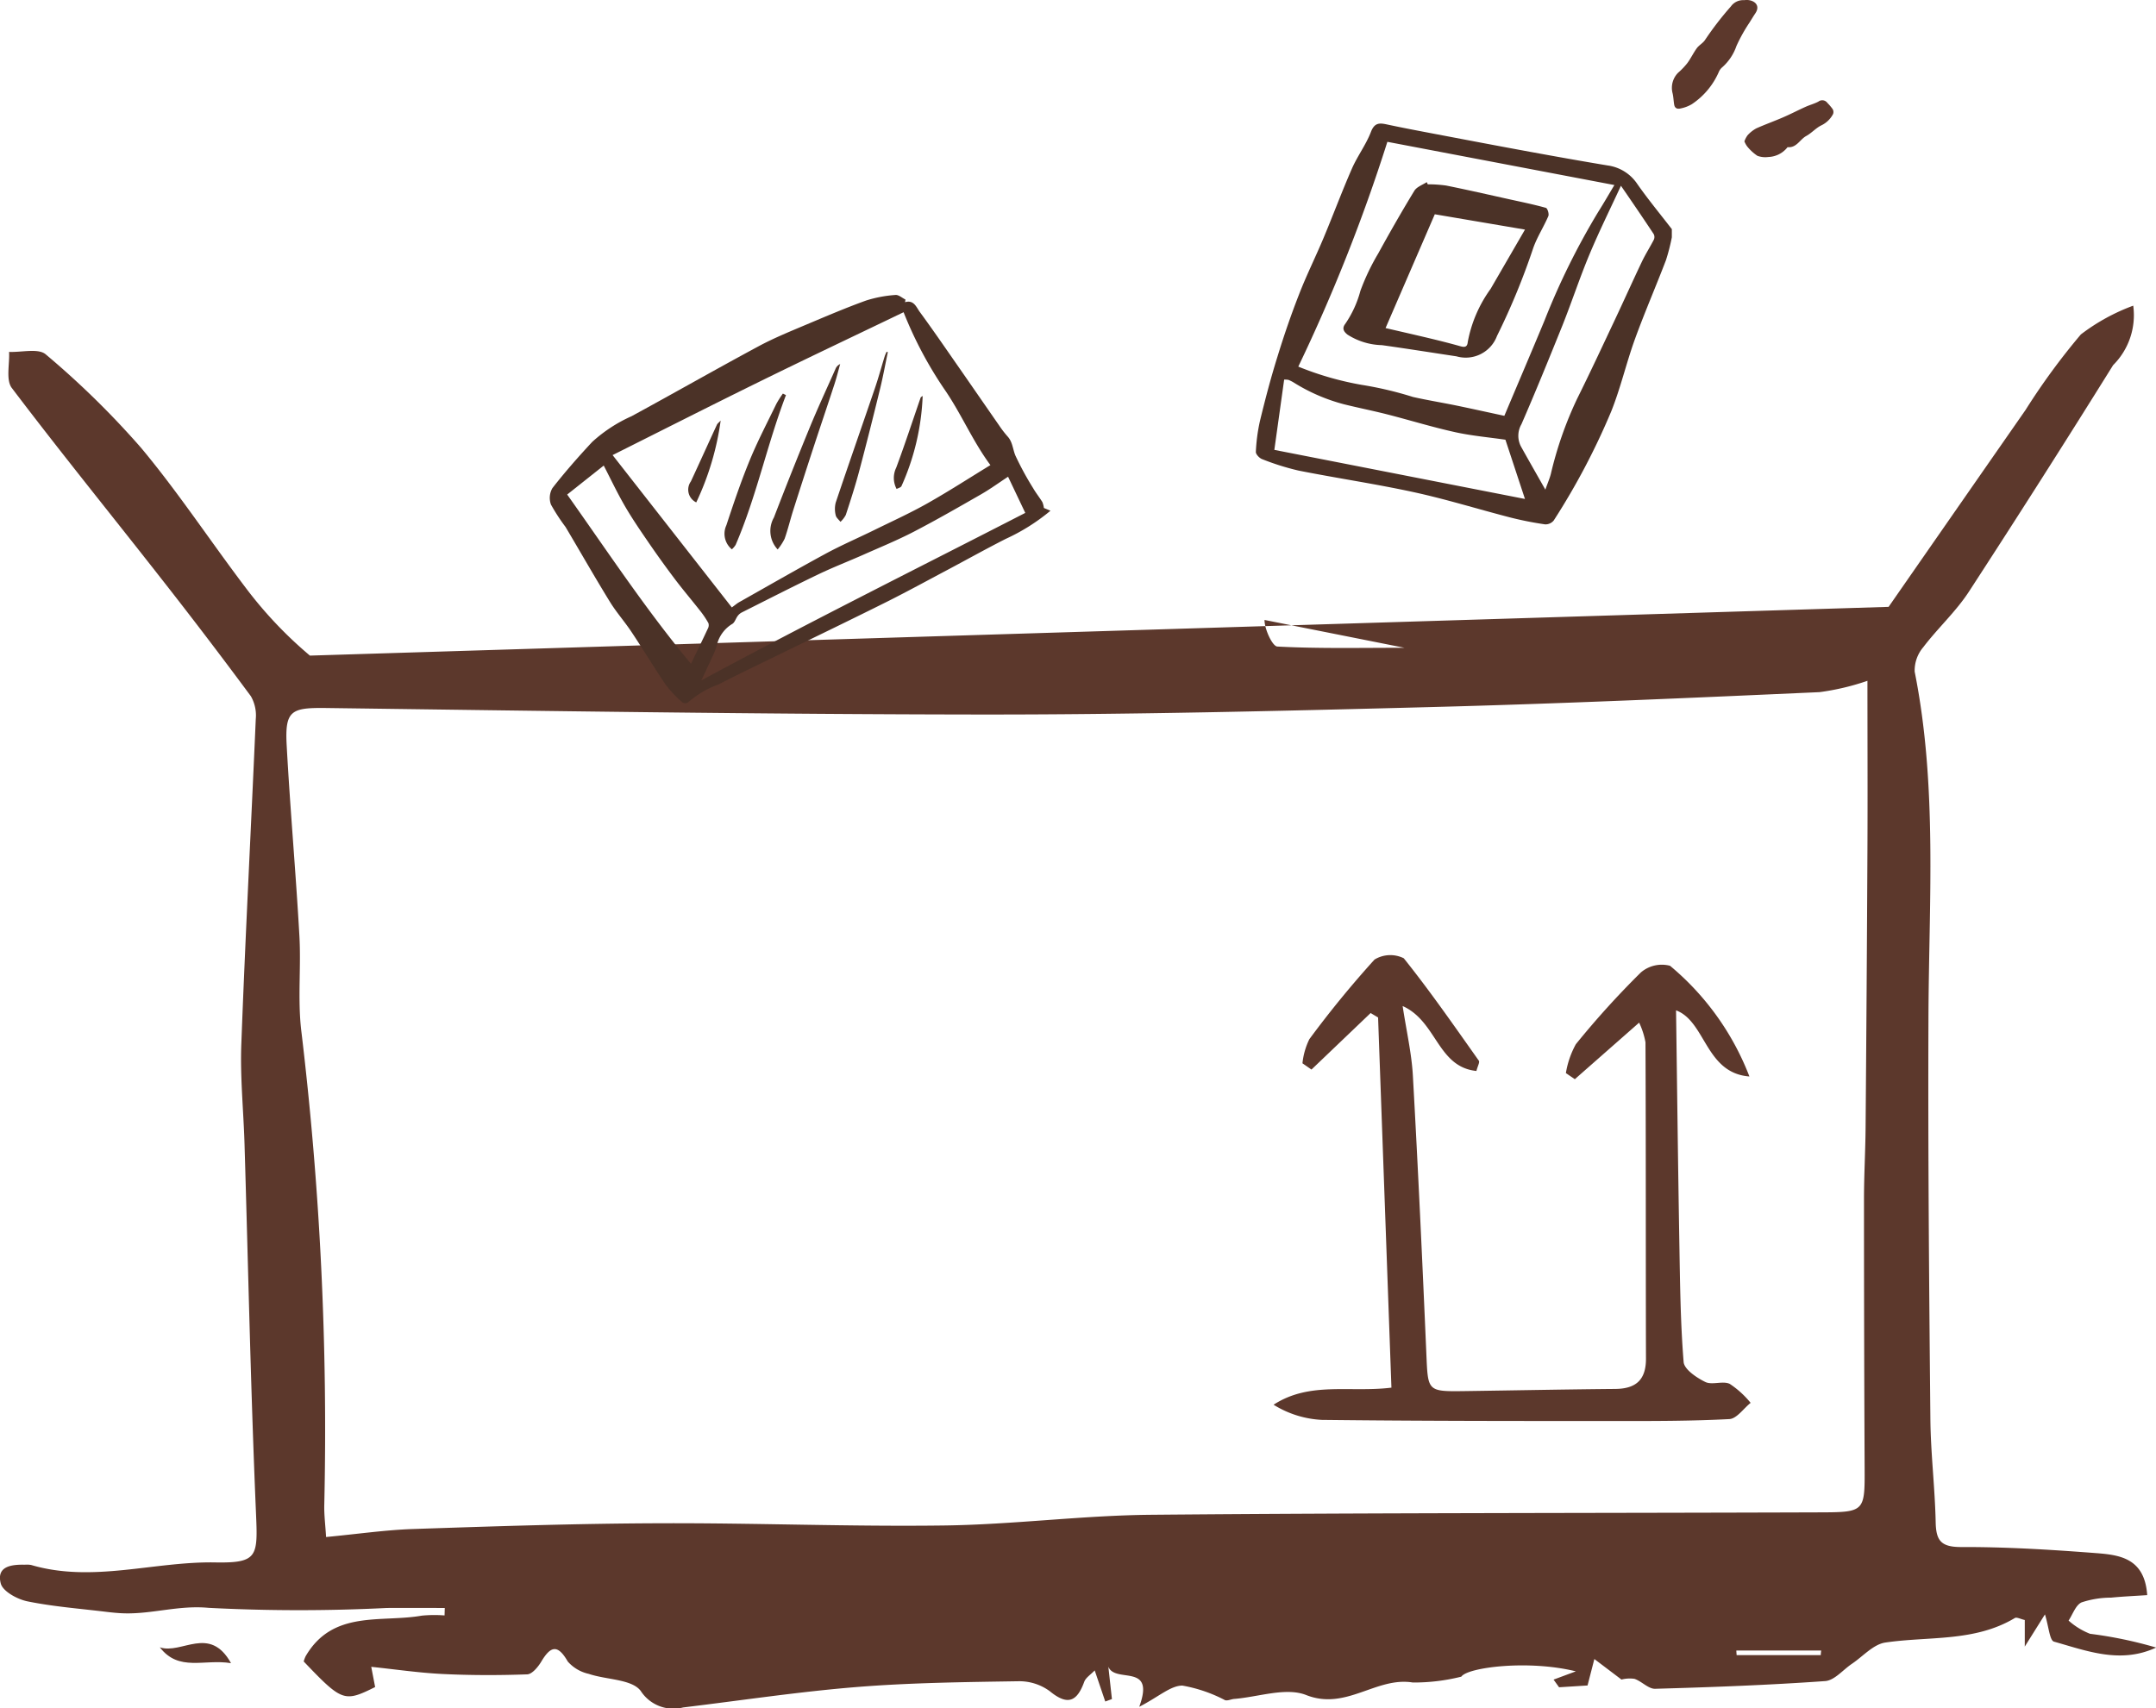
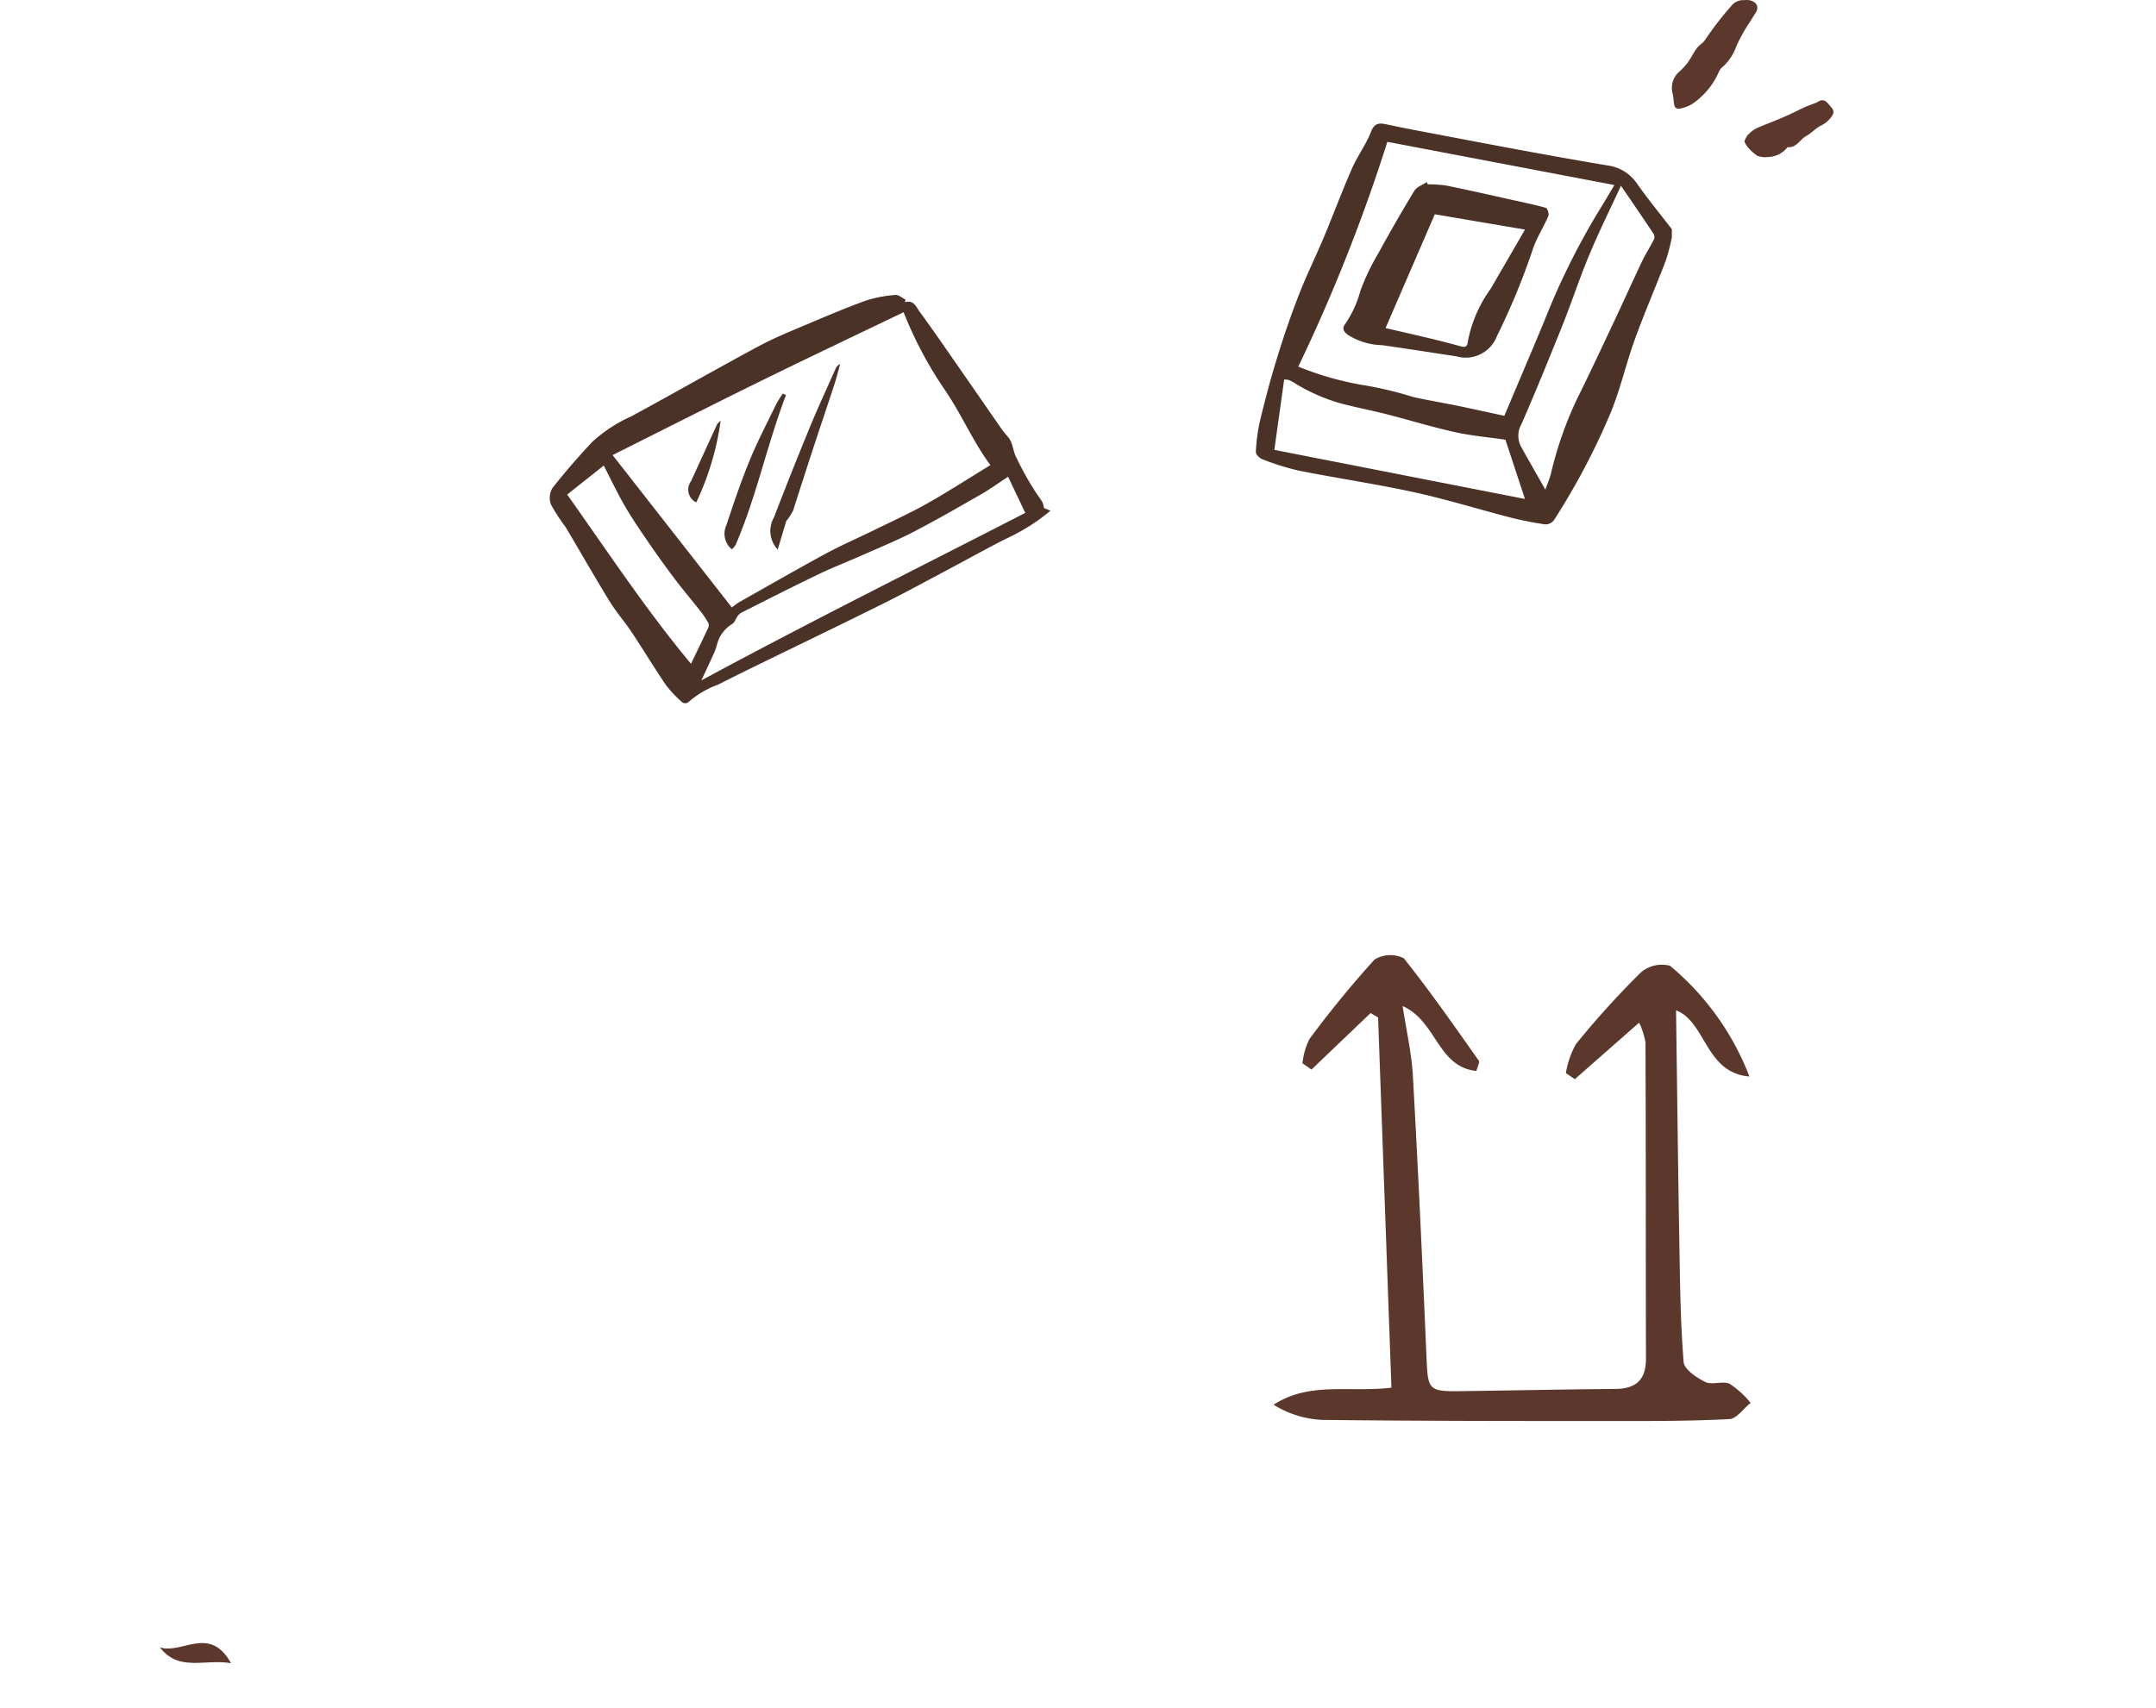
<svg xmlns="http://www.w3.org/2000/svg" width="78.226" height="61.993" viewBox="0 0 78.226 61.993">
  <defs>
    <clipPath id="clip-path">
      <rect id="Rectangle_895" data-name="Rectangle 895" width="78.226" height="50.9" fill="#5c382c" />
    </clipPath>
    <clipPath id="clip-path-2">
      <rect id="Rectangle_19" data-name="Rectangle 19" width="18.16" height="14.818" fill="#4b3227" />
    </clipPath>
    <clipPath id="clip-path-3">
      <rect id="Rectangle_31" data-name="Rectangle 31" width="15.094" height="14.548" fill="#4b3227" />
    </clipPath>
    <clipPath id="clip-path-4">
      <rect id="Rectangle_896" data-name="Rectangle 896" width="5.863" height="5.701" fill="#5c382c" />
    </clipPath>
  </defs>
  <g id="Groupe_788" data-name="Groupe 788" transform="translate(-780.887 -3381.626)">
    <g id="Groupe_783" data-name="Groupe 783" transform="translate(780.887 3392.719)">
      <g id="Groupe_782" data-name="Groupe 782" transform="translate(0 0)" clip-path="url(#clip-path)">
-         <path id="Tracé_2281" data-name="Tracé 2281" d="M68.524,10.931q2.484-3.575,4.97-7.148A24.388,24.388,0,0,1,75.5,1.044,7.265,7.265,0,0,1,77.4,0a2.558,2.558,0,0,1-.73,2.159Q74.091,6.3,71.435,10.384c-.471.722-1.128,1.32-1.653,2.011a1.307,1.307,0,0,0-.312.887c.832,4.168.514,8.374.5,12.573-.019,4.851.024,9.7.07,14.554.012,1.248.166,2.495.192,3.743.015.667.191.9.924.9,1.622-.006,3.247.094,4.866.218.861.066,1.792.165,1.885,1.527-.453.03-.883.049-1.311.091a3.4,3.4,0,0,0-1.072.173c-.213.1-.318.432-.47.66a2.616,2.616,0,0,0,.778.479,15.164,15.164,0,0,1,2.4.5c-1.295.6-2.506.123-3.707-.215-.159-.045-.19-.545-.328-.989l-.732,1.168V47.7c-.154-.034-.293-.113-.361-.072-1.464.876-3.122.656-4.7.89-.432.064-.809.5-1.209.77-.323.217-.631.6-.967.628-2.054.146-4.114.222-6.174.28-.245.007-.488-.273-.751-.361a1.2,1.2,0,0,0-.471.026l-.984-.745-.247.96-1.033.065-.2-.278.808-.3c-1.721-.426-3.929-.146-4.155.193a7.068,7.068,0,0,1-1.761.212c-1.33-.218-2.416,1.028-3.867.455-.738-.291-1.734.071-2.613.141-.113.009-.239.076-.334.044A5.271,5.271,0,0,0,42.9,50.08c-.425,0-.849.4-1.565.77.595-1.618-.871-.831-1.121-1.455l.13,1.174-.242.089-.383-1.129c-.15.157-.325.264-.38.414-.265.729-.608.868-1.253.338a1.866,1.866,0,0,0-1.134-.359c-1.961.031-3.926.053-5.88.211-2.1.17-4.191.488-6.286.74a1.411,1.411,0,0,1-1.539-.6c-.326-.432-1.246-.4-1.887-.619a1.414,1.414,0,0,1-.759-.447c-.359-.622-.613-.578-.956-.007-.118.2-.336.465-.516.472-1.022.037-2.049.037-3.071-.013-.866-.042-1.727-.171-2.588-.26l.141.734c-1.121.558-1.2.529-2.592-.929a1.166,1.166,0,0,1,.071-.191c.985-1.69,2.733-1.211,4.218-1.472a4.764,4.764,0,0,1,.822-.007l.008-.271c-.7,0-1.4-.005-2.1,0a63.488,63.488,0,0,1-6.474-.005c-1.072-.1-2.031.226-3.047.2-.225-.006-.45-.029-.674-.056-.951-.116-1.91-.188-2.846-.379-.366-.074-.893-.36-.969-.648-.164-.628.388-.692.876-.682a.894.894,0,0,1,.227.01c2.233.657,4.448-.133,6.677-.093,1.551.028,1.548-.217,1.48-1.79-.191-4.463-.282-8.929-.416-13.394-.036-1.211-.162-2.423-.116-3.63.146-3.931.355-7.86.524-11.791a1.4,1.4,0,0,0-.178-.832Q7.495,12,5.82,9.867C4.024,7.573,2.188,5.31.429,2.988c-.222-.293-.075-.867-.1-1.31.453.02,1.066-.141,1.332.091A31.306,31.306,0,0,1,5.12,5.161c1.354,1.622,2.521,3.4,3.8,5.084A15.007,15.007,0,0,0,11.245,12.7m56.513.914a8.876,8.876,0,0,1-1.742.412c-4.688.21-9.377.419-14.068.541-5.453.142-10.909.276-16.363.271-7.915-.008-15.829-.131-23.743-.236-1.28-.017-1.51.086-1.44,1.361.125,2.3.331,4.6.461,6.906.064,1.134-.064,2.284.064,3.407a121.366,121.366,0,0,1,.839,17.236c-.01.359.038.72.065,1.176,1.152-.109,2.161-.258,3.174-.291,2.983-.1,5.968-.2,8.952-.208,3.441-.014,6.884.127,10.324.08,2.5-.034,4.988-.366,7.484-.388,8.109-.072,16.219-.06,24.328-.088,1.556-.005,1.569-.046,1.561-1.6q-.023-4.884-.023-9.767c0-.868.051-1.735.058-2.6q.042-5.053.067-10.106c.01-2.028,0-4.056,0-6.1M45.88,11.406c0,.335.286.955.465.965,1.494.079,2.993.045,4.612.045m-22.341-.191c1.17.044,2.341.09,3.507.183m33.94,36.567c0-.056.01-.111.014-.167H63c0,.056.007.111.01.167Z" transform="translate(0 0)" fill="#5c382c" />
        <path id="Tracé_2282" data-name="Tracé 2282" d="M12.747,106.835c.793.268,1.805-.823,2.583.575-.978-.16-1.892.323-2.583-.575" transform="translate(-6.948 -58.144)" fill="#5c382c" />
        <path id="Tracé_2283" data-name="Tracé 2283" d="M105.09,53.9l-2.145,2.05-.327-.227a2.584,2.584,0,0,1,.25-.875,37.012,37.012,0,0,1,2.365-2.89,1.1,1.1,0,0,1,1.061-.047c.961,1.2,1.834,2.462,2.723,3.716.041.057-.044.2-.087.375-1.419-.149-1.433-1.8-2.677-2.357.138.912.327,1.719.372,2.535.188,3.364.344,6.729.489,10.095.059,1.359.031,1.363,1.408,1.344,1.815-.025,3.631-.062,5.446-.078.743-.006,1.116-.323,1.114-1.1-.011-3.826,0-7.653-.018-11.479a2.878,2.878,0,0,0-.23-.715L112.5,56.3l-.324-.222a3.257,3.257,0,0,1,.361-1.047,31.774,31.774,0,0,1,2.359-2.605,1.169,1.169,0,0,1,1.059-.242,9.8,9.8,0,0,1,2.88,4.017c-1.6-.122-1.581-1.995-2.662-2.4.038,2.765.071,5.608.12,8.451.025,1.438.039,2.879.155,4.311.021.268.47.57.786.725.248.121.636-.05.887.069a3.393,3.393,0,0,1,.758.689c-.258.206-.506.576-.773.589-1.4.074-2.8.071-4.206.07-3.526,0-7.051,0-10.576-.041a3.652,3.652,0,0,1-1.754-.55c1.313-.853,2.762-.434,4.276-.62q-.242-6.724-.484-13.434l-.275-.164" transform="translate(-55.361 -28.227)" fill="#5c382c" />
      </g>
    </g>
    <g id="Groupe_13" data-name="Groupe 13" transform="translate(800.84 3392.327)">
      <g id="Groupe_7" data-name="Groupe 7" transform="translate(0)" clip-path="url(#clip-path-2)">
        <path id="Tracé_83" data-name="Tracé 83" d="M12.885.266c.323-.093.409.183.534.353.468.637.915,1.29,1.367,1.939.505.725,1.006,1.453,1.511,2.179a3.821,3.821,0,0,0,.307.4c.186.2.189.473.287.7a10.96,10.96,0,0,0,.64,1.176c.1.175.23.335.336.507a.825.825,0,0,1,.055.214l.239.1a7.181,7.181,0,0,1-1.623,1.022c-.717.364-1.42.757-2.13,1.134-.726.385-1.447.78-2.182,1.148-1.289.644-2.586,1.27-3.88,1.9-.743.364-1.49.72-2.228,1.1a3.44,3.44,0,0,0-1.109.655.2.2,0,0,1-.2,0,4.318,4.318,0,0,1-.6-.633c-.433-.635-.83-1.3-1.256-1.937-.249-.374-.552-.713-.787-1.1-.548-.891-1.065-1.8-1.6-2.7a7.092,7.092,0,0,1-.528-.811.707.707,0,0,1,.053-.6c.453-.58.941-1.136,1.443-1.675a5.347,5.347,0,0,1,1.426-.932C4.5,3.568,6.02,2.7,7.559,1.872c.567-.306,1.168-.549,1.761-.8.713-.3,1.428-.606,2.156-.868a4.55,4.55,0,0,1,1.06-.2c.114-.012.243.107.364.166l-.016.1m3.1,5.911c-.633-.853-1.043-1.829-1.63-2.695A14.352,14.352,0,0,1,12.832.63C11.068,1.479,9.3,2.315,7.553,3.175S4.06,4.92,2.274,5.815L6.6,11.344c.122-.089.189-.148.266-.191C7.908,10.566,8.942,9.97,9.992,9.4c.575-.312,1.178-.571,1.766-.86.649-.319,1.31-.619,1.939-.974.79-.446,1.553-.941,2.289-1.39M5.5,13.989C9.366,11.9,13.324,9.929,17.247,7.913L16.623,6.6c-.335.22-.648.448-.982.64-.807.463-1.614.927-2.439,1.356-.59.306-1.208.559-1.816.829-.546.242-1.1.456-1.642.715-.937.45-1.862.923-2.791,1.39a.433.433,0,0,0-.145.13c-.065.089-.1.217-.18.275a1.221,1.221,0,0,0-.558.725,1.945,1.945,0,0,1-.116.342c-.15.332-.307.661-.458.984M.626,7.247C2.1,9.325,3.488,11.432,5.118,13.389c.208-.432.413-.852.611-1.275a.258.258,0,0,0,.022-.2,3.254,3.254,0,0,0-.292-.437c-.305-.389-.627-.766-.925-1.161q-.51-.676-.988-1.376c-.29-.422-.579-.847-.835-1.29-.275-.476-.51-.974-.759-1.455L.626,7.247" transform="translate(0 0)" fill="#4b3227" />
-         <path id="Tracé_84" data-name="Tracé 84" d="M148.6,53.236a.984.984,0,0,1-.138-1.162q.635-1.651,1.308-3.287c.291-.707.614-1.4.924-2.1a.328.328,0,0,1,.172-.182c-.068.243-.129.489-.207.729-.237.728-.484,1.453-.723,2.181q-.393,1.2-.775,2.4c-.108.341-.191.692-.31,1.029a1.985,1.985,0,0,1-.252.389" transform="translate(-140.335 -43.994)" fill="#4b3227" />
+         <path id="Tracé_84" data-name="Tracé 84" d="M148.6,53.236a.984.984,0,0,1-.138-1.162q.635-1.651,1.308-3.287c.291-.707.614-1.4.924-2.1a.328.328,0,0,1,.172-.182c-.068.243-.129.489-.207.729-.237.728-.484,1.453-.723,2.181q-.393,1.2-.775,2.4a1.985,1.985,0,0,1-.252.389" transform="translate(-140.335 -43.994)" fill="#4b3227" />
        <path id="Tracé_85" data-name="Tracé 85" d="M119.69,66.466c-.684,1.787-1.067,3.672-1.826,5.434a.756.756,0,0,1-.137.162.731.731,0,0,1-.2-.871c.261-.792.529-1.585.846-2.356.287-.7.64-1.373.97-2.055a3.673,3.673,0,0,1,.235-.37l.112.055" transform="translate(-111.126 -62.827)" fill="#4b3227" />
-         <path id="Tracé_86" data-name="Tracé 86" d="M193.493,38.34c-.093.444-.174.891-.282,1.332-.244,1-.494,1.994-.758,2.987-.142.534-.313,1.061-.485,1.587a.965.965,0,0,1-.193.251c-.06-.079-.156-.152-.173-.24a.936.936,0,0,1,0-.458c.466-1.386.95-2.766,1.422-4.151.13-.382.236-.772.355-1.157.017-.056.045-.11.068-.165l.05.013" transform="translate(-181.233 -36.259)" fill="#4b3227" />
        <path id="Tracé_87" data-name="Tracé 87" d="M94.268,84.539a10.111,10.111,0,0,1-.886,2.97.513.513,0,0,1-.194-.763c.318-.684.628-1.373.945-2.058.021-.045.069-.077.136-.15" transform="translate(-88.073 -79.977)" fill="#4b3227" />
-         <path id="Tracé_88" data-name="Tracé 88" d="M231.336,71.335a.847.847,0,0,1-.016-.774c.314-.841.592-1.695.886-2.543.008-.022.04-.035.074-.063a8.779,8.779,0,0,1-.77,3.276c-.027.049-.11.068-.173.1" transform="translate(-218.756 -64.288)" fill="#4b3227" />
      </g>
    </g>
    <g id="Groupe_15" data-name="Groupe 15" transform="translate(826.453 3386.111)">
      <g id="Groupe_14" data-name="Groupe 14" transform="translate(0)" clip-path="url(#clip-path-3)">
        <path id="Tracé_93" data-name="Tracé 93" d="M15.094,3.831c-.42-.545-.859-1.076-1.253-1.638a1.541,1.541,0,0,0-1.075-.674c-.938-.155-1.874-.323-2.809-.494C8.838.82,7.72.607,6.6.394,5.991.278,5.38.164,4.773.034,4.5-.025,4.31-.049,4.176.3c-.178.465-.491.877-.691,1.335-.362.826-.676,1.674-1.025,2.506-.292.7-.63,1.373-.9,2.076-.286.731-.541,1.475-.771,2.225C.546,9.216.341,10,.15,10.786A6.43,6.43,0,0,0,0,11.913c-.005.086.13.229.23.265a9.16,9.16,0,0,0,1.318.414c1.4.278,2.813.485,4.206.789,1.172.256,2.322.615,3.485.915a12.261,12.261,0,0,0,1.255.248.386.386,0,0,0,.314-.141,25.355,25.355,0,0,0,2.086-3.959c.341-.851.546-1.755.859-2.619.35-.966.76-1.909,1.127-2.869a7.186,7.186,0,0,0,.213-.83v-.3m-2.082-1.6c-.195.325-.388.66-.594.987A26.157,26.157,0,0,0,10.472,7.15c-.486,1.17-.984,2.335-1.456,3.455-.632-.136-1.186-.259-1.742-.374-.523-.107-1.052-.193-1.572-.31a13.057,13.057,0,0,0-1.862-.44,11.2,11.2,0,0,1-2.3-.662A62.643,62.643,0,0,0,4.772.661l8.24,1.569M9.055,11.472l.709,2.15L.671,11.841,1.027,9.29a.76.76,0,0,1,.158.011,1.386,1.386,0,0,1,.182.091,6.579,6.579,0,0,0,1.827.793c.525.131,1.058.236,1.582.37.815.209,1.62.458,2.441.64.6.134,1.227.188,1.837.277m4.192-9.217c.4.58.8,1.165,1.189,1.754a.235.235,0,0,1,.007.2c-.137.267-.3.52-.43.791-.337.707-.656,1.421-.99,2.129-.449.952-.892,1.906-1.361,2.848a13.515,13.515,0,0,0-.957,2.734c-.041.162-.11.317-.2.573-.326-.575-.608-1.069-.885-1.566a.84.84,0,0,1,.018-.81c.515-1.182,1-2.377,1.483-3.574.341-.854.627-1.731.982-2.58s.758-1.661,1.145-2.5" transform="translate(0 0.001)" fill="#4b3227" />
        <path id="Tracé_94" data-name="Tracé 94" d="M78.4,35.824c-.154.1-.365.172-.453.316-.455.747-.889,1.507-1.31,2.274a8.087,8.087,0,0,0-.647,1.357,3.86,3.86,0,0,1-.551,1.2c-.112.147-.074.266.088.391a2.418,2.418,0,0,0,1.244.379c.9.126,1.8.27,2.705.406a1.211,1.211,0,0,0,1.47-.739,25.153,25.153,0,0,0,1.318-3.2c.143-.4.379-.76.545-1.15.034-.079-.032-.288-.09-.3-.433-.122-.876-.212-1.316-.309-.767-.17-1.532-.345-2.3-.5a4.818,4.818,0,0,0-.669-.045l-.033-.073m.287,1.16,3.274.556L80.714,39.7a4.765,4.765,0,0,0-.829,1.93c-.017.189-.12.191-.267.151-.354-.1-.709-.19-1.066-.276-.542-.13-1.086-.253-1.649-.384l1.788-4.133" transform="translate(-72.197 -33.7)" fill="#4b3227" />
      </g>
    </g>
    <g id="Groupe_785" data-name="Groupe 785" transform="translate(841.547 3381.626)">
      <g id="Groupe_784" data-name="Groupe 784" transform="translate(0 0)" clip-path="url(#clip-path-4)">
        <path id="Tracé_2284" data-name="Tracé 2284" d="M14.845.006a.544.544,0,0,0-.473.227,11.559,11.559,0,0,0-.945,1.227c-.077.11-.21.179-.29.287-.126.172-.217.369-.343.54a2.606,2.606,0,0,1-.337.353.778.778,0,0,0-.206.724c.038.141.038.292.064.437s.133.162.24.133a1.278,1.278,0,0,0,.4-.153,2.7,2.7,0,0,0,.975-1.161.446.446,0,0,1,.121-.172,1.818,1.818,0,0,0,.522-.778,5.789,5.789,0,0,1,.475-.852c.07-.112.138-.226.212-.336C15.449.2,15.233.015,14.975,0c-.039,0-.078,0-.13.006" transform="translate(-12.23 0)" fill="#5c382c" />
        <path id="Tracé_2285" data-name="Tracé 2285" d="M0,17.613a.793.793,0,0,0,.1.183,1.669,1.669,0,0,0,.372.342.834.834,0,0,0,.4.042.919.919,0,0,0,.694-.356c.325.033.445-.278.676-.405.2-.109.355-.295.557-.39a.938.938,0,0,0,.419-.409A.21.21,0,0,0,3.2,16.44a1.818,1.818,0,0,0-.189-.222.229.229,0,0,0-.326-.048c-.148.079-.314.121-.468.191-.271.122-.535.26-.808.378-.322.14-.653.258-.972.4a1.2,1.2,0,0,0-.321.252A.871.871,0,0,0,0,17.613" transform="translate(2.632 -12.483)" fill="#5c382c" />
      </g>
    </g>
  </g>
</svg>